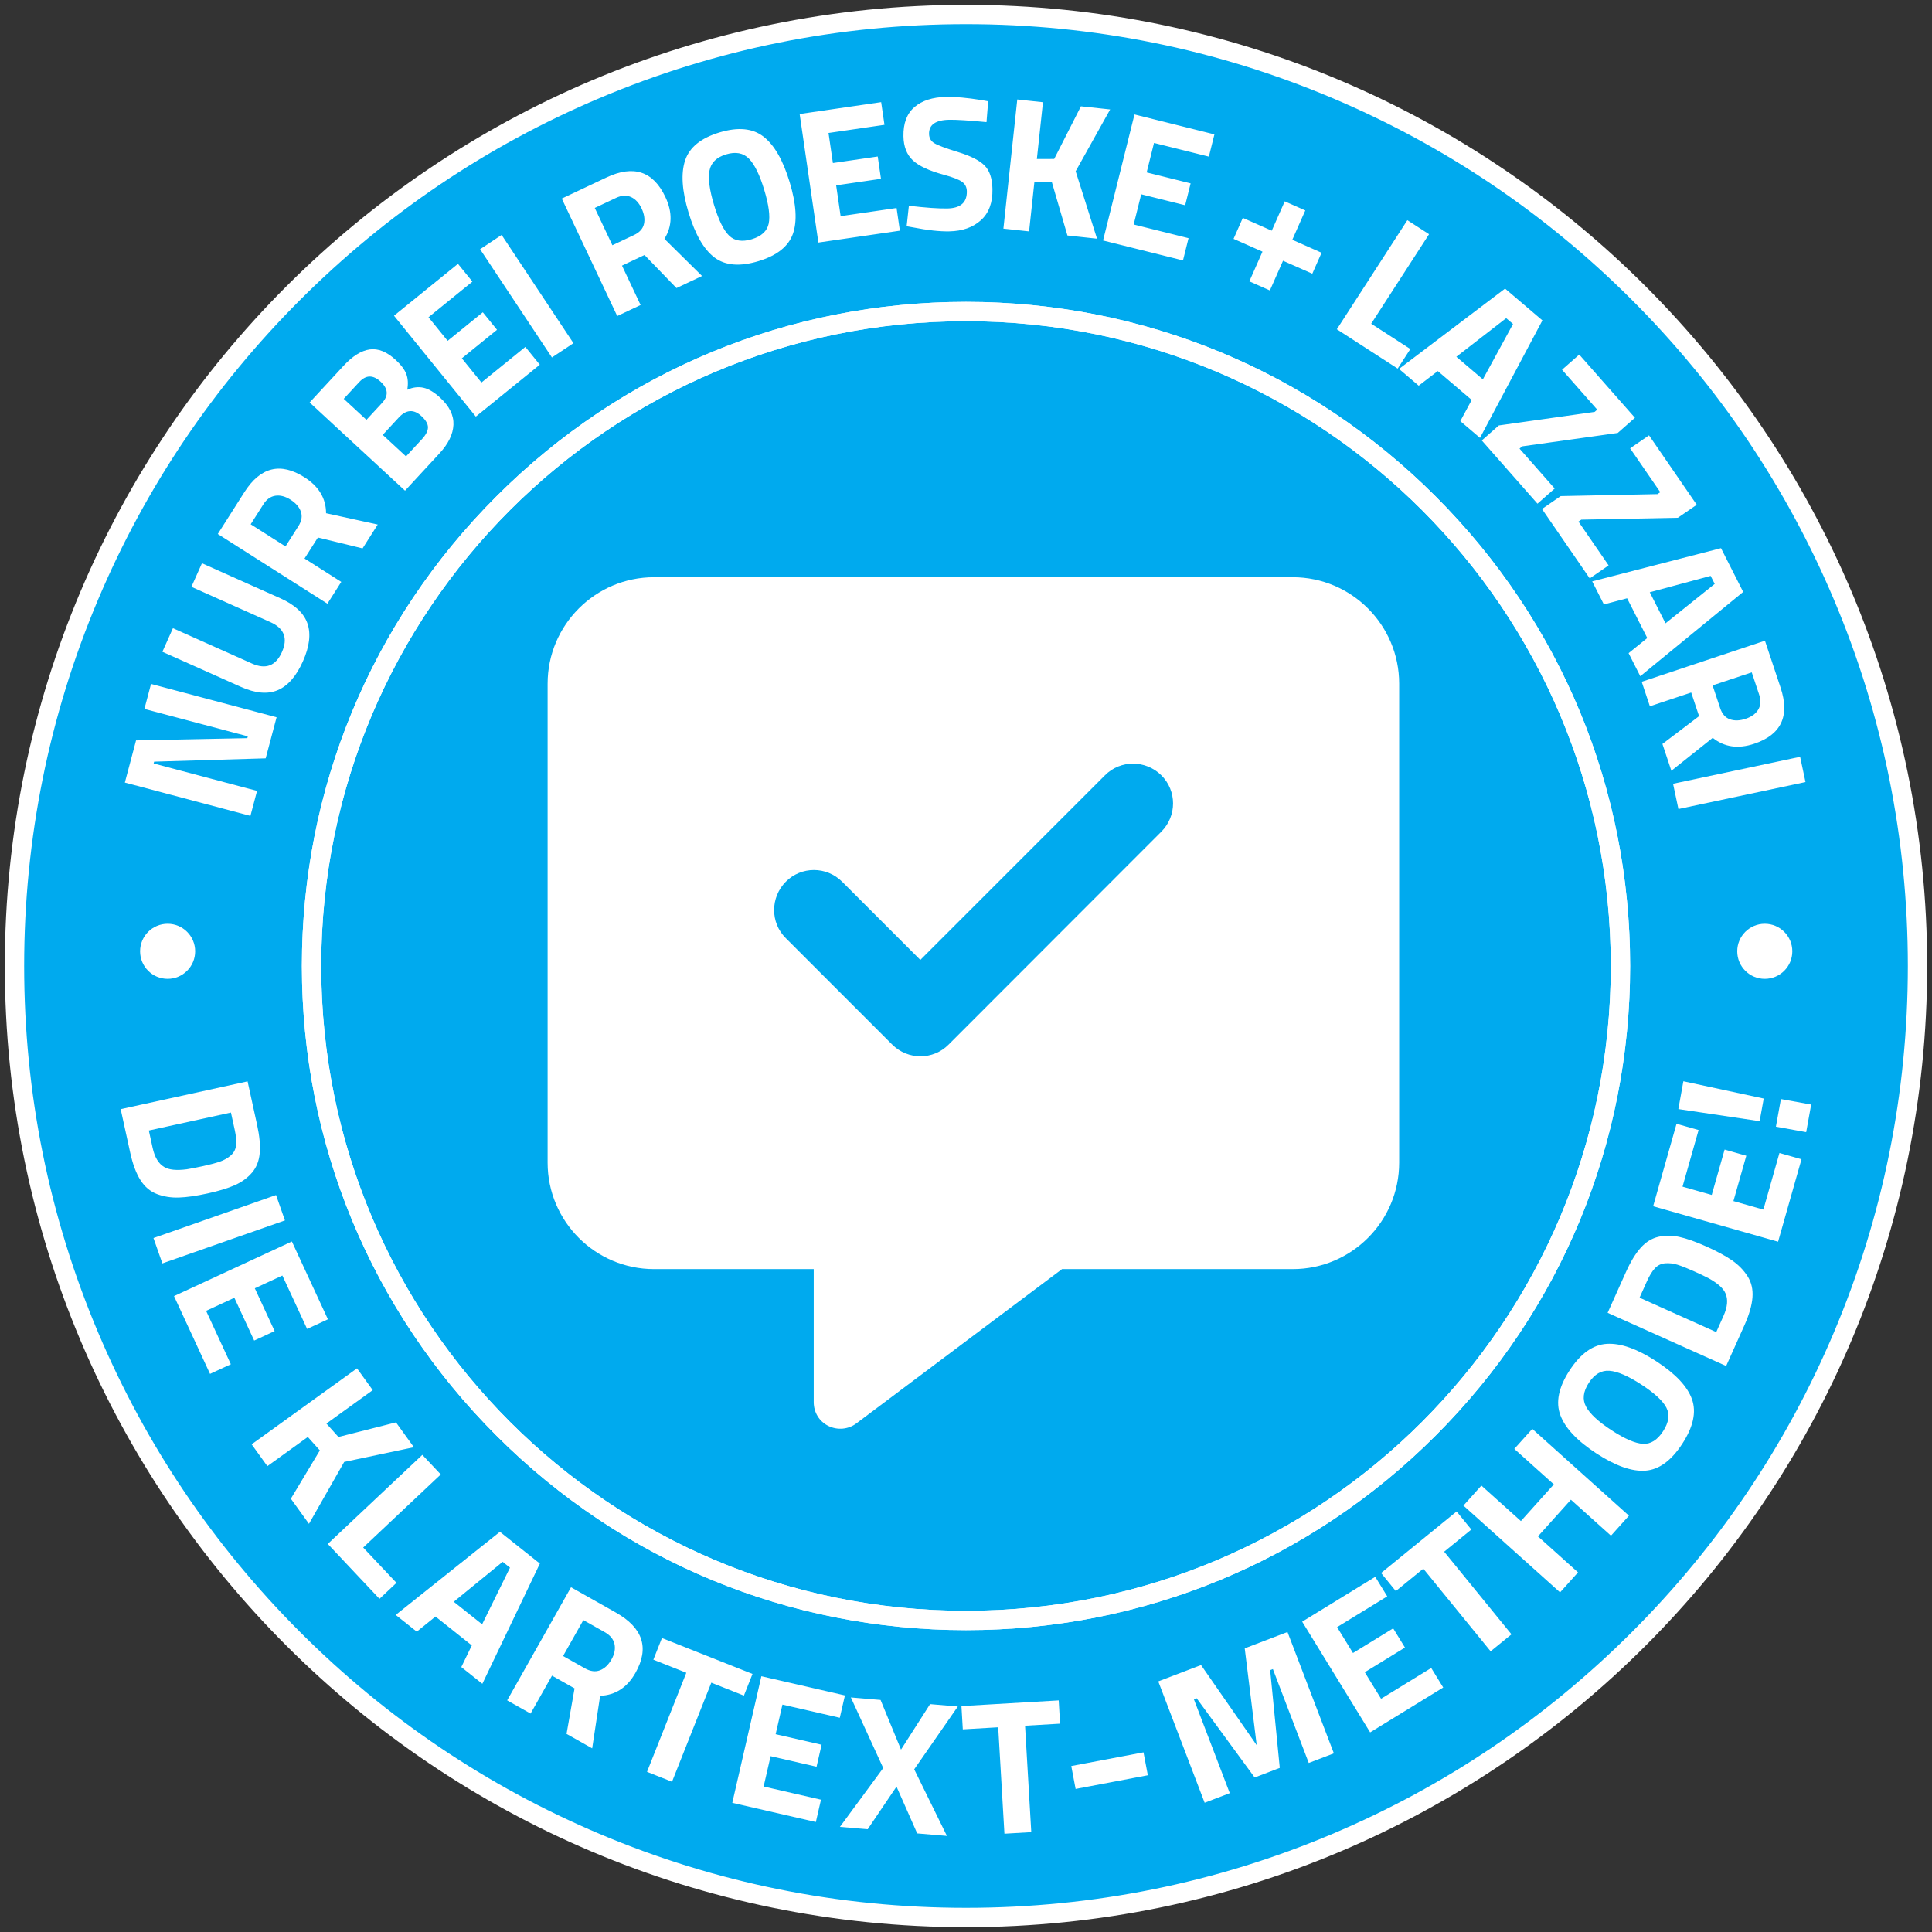
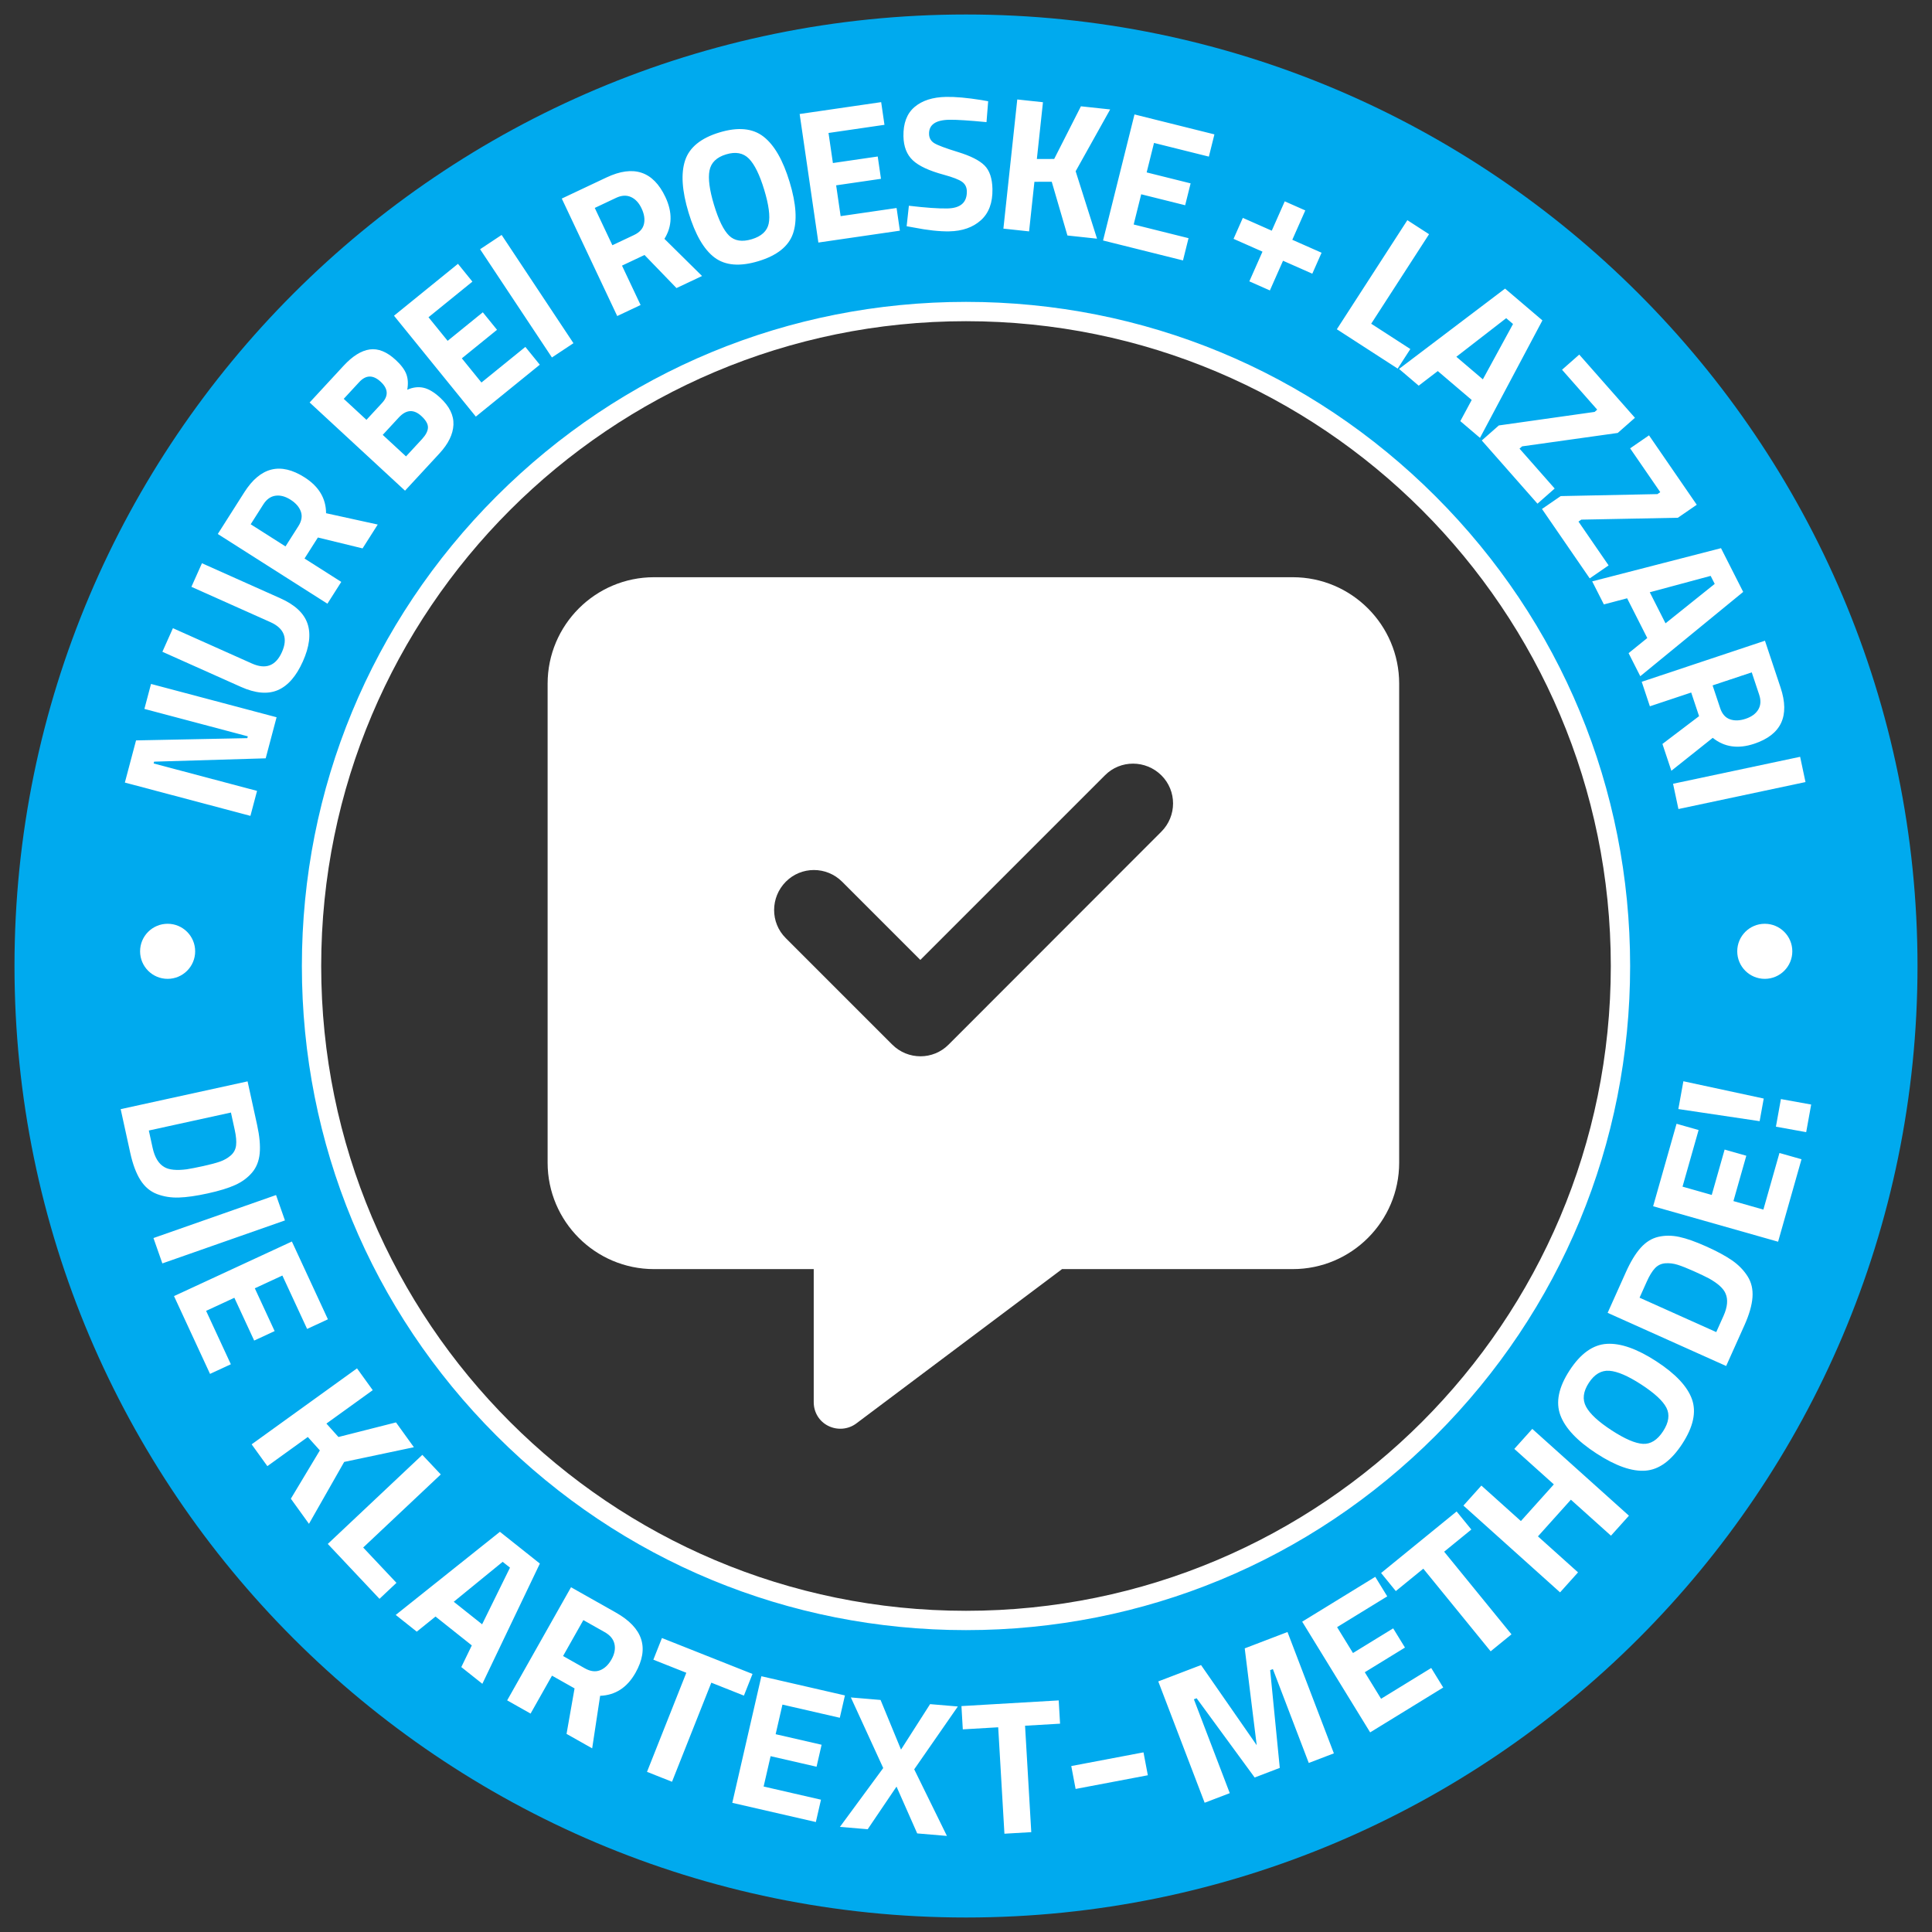
<svg xmlns="http://www.w3.org/2000/svg" id="a" width="400" height="400" viewBox="0 0 400 400">
  <rect x="0" y="0" width="400" height="400" fill="#333333" stroke="none" />
  <defs>
    <style>.b{fill:#0ae;}.c{fill:#fff;}</style>
  </defs>
-   <path class="b" d="M200,338.756c76.633,0,138.756-62.123,138.756-138.756S276.633,61.244,200,61.244,61.244,123.367,61.244,200s62.123,138.756,138.756,138.756" />
  <path class="b" d="M200,397C91.374,397,3,308.626,3,200S91.374,3,200,3s197,88.374,197,197-88.374,197-197,197ZM200,64.5c-74.715,0-135.5,60.785-135.5,135.5s60.785,135.5,135.5,135.5,135.5-60.785,135.5-135.5-60.785-135.5-135.5-135.5Z" />
-   <path class="c" d="M200,5c26.327,0,51.863,5.155,75.901,15.322,23.22,9.821,44.075,23.882,61.984,41.792s31.971,38.764,41.792,61.984c10.167,24.038,15.323,49.575,15.323,75.901s-5.155,51.863-15.323,75.901c-9.821,23.22-23.882,44.074-41.792,61.984s-38.764,31.971-61.984,41.792c-24.038,10.167-49.575,15.322-75.901,15.322s-51.863-5.155-75.901-15.322c-23.22-9.821-44.075-23.882-61.984-41.792s-31.971-38.764-41.792-61.984c-10.167-24.038-15.322-49.575-15.322-75.901s5.155-51.863,15.322-75.901c9.821-23.22,23.882-44.074,41.792-61.984s38.764-31.971,61.984-41.792c24.038-10.167,49.575-15.322,75.901-15.322M200,337.5c36.727,0,71.257-14.303,97.227-40.273,25.97-25.97,40.273-60.5,40.273-97.227s-14.302-71.257-40.273-97.227c-25.97-25.97-60.5-40.273-97.227-40.273s-71.257,14.303-97.227,40.273c-25.97,25.97-40.273,60.5-40.273,97.227s14.303,71.257,40.273,97.227c25.97,25.97,60.5,40.273,97.227,40.273M200,1C90.096,1,1,90.096,1,200s89.096,199,199,199,199-89.096,199-199S309.904,1,200,1h0ZM200,333.5c-73.73,0-133.5-59.77-133.5-133.5S126.27,66.5,200,66.5s133.5,59.77,133.5,133.5-59.77,133.5-133.5,133.5h0Z" />
  <path class="c" d="M200,66.5c73.73,0,133.5,59.77,133.5,133.5s-59.77,133.5-133.5,133.5-133.5-59.77-133.5-133.5S126.27,66.5,200,66.5M200,62.5c-36.727,0-71.257,14.303-97.227,40.273-25.97,25.97-40.273,60.5-40.273,97.227s14.302,71.257,40.273,97.227c25.97,25.97,60.5,40.273,97.227,40.273s71.257-14.303,97.227-40.273c25.97-25.97,40.273-60.5,40.273-97.227s-14.302-71.257-40.273-97.227c-25.97-25.97-60.5-40.273-97.227-40.273h0Z" />
  <path class="c" d="M240.442,172.192c3.237-3.237,3.237-8.471,0-11.674-3.236-3.202-8.471-3.236-11.673,0l-38.223,38.223-16.184-16.185c-3.237-3.236-8.471-3.236-11.674,0-3.202,3.237-3.236,8.471,0,11.674l22.038,22.038c3.237,3.236,8.471,3.236,11.674,0l44.041-44.077ZM113.379,141.545c0-12.155,9.882-22.038,22.038-22.038h132.229c12.155,0,22.038,9.883,22.038,22.038v99.171c0,12.156-9.883,22.038-22.038,22.038h-47.761l-42.595,31.955c-1.654,1.24-3.892,1.447-5.786.517-1.894-.929-3.03-2.824-3.03-4.924v-27.547h-33.057c-12.156,0-22.038-9.882-22.038-22.038v-99.171Z" />
  <path class="c" d="M34.705,202.66c3.149,0,5.701-2.552,5.701-5.701s-2.552-5.701-5.701-5.701-5.701,2.552-5.701,5.701,2.552,5.701,5.701,5.701" />
  <path class="c" d="M365.378,202.66c3.149,0,5.701-2.552,5.701-5.701s-2.552-5.701-5.701-5.701-5.701,2.552-5.701,5.701,2.552,5.701,5.701,5.701" />
  <path class="c" d="M365.16,227.442l-16.635-3.58-1.04,5.756,16.829,2.509.847-4.685ZM374.985,228.684l-6.267-1.133-1.033,5.716,6.266,1.133,1.034-5.716ZM372.983,240.009l-4.566-1.296-3.327,11.721-6.202-1.761,2.666-9.392-4.49-1.274-2.666,9.392-6.049-1.717,3.327-11.721-4.566-1.295-4.847,17.076,25.872,7.343,4.847-17.076ZM357.262,267.818c.541,1.245.397,2.787-.429,4.628l-1.502,3.349-15.879-7.123,1.503-3.349c.55-1.227,1.114-2.146,1.691-2.757.578-.61,1.286-.948,2.125-1.015.839-.066,1.689.036,2.55.304.863.27,1.974.709,3.332,1.318,1.36.61,2.413,1.113,3.16,1.506,1.872,1.046,3.022,2.092,3.447,3.139M362.832,268.592c.121-1.655-.221-3.113-1.029-4.375-.807-1.261-1.878-2.353-3.212-3.276-1.334-.922-3.108-1.88-5.322-2.873-2.213-.993-4.077-1.652-5.593-1.978-1.515-.326-2.957-.332-4.327-.018-1.368.315-2.589,1.072-3.662,2.27-1.073,1.199-2.093,2.879-3.062,5.038l-3.782,8.429,24.539,11.008,3.781-8.429c.991-2.208,1.548-4.14,1.669-5.795M342.94,281.854c-3.978-2.589-7.399-3.797-10.264-3.625-2.866.172-5.436,2.005-7.71,5.499-2.275,3.494-2.911,6.585-1.91,9.275,1.002,2.691,3.492,5.33,7.47,7.92,3.978,2.589,7.365,3.777,10.164,3.56,2.799-.215,5.335-2.07,7.61-5.563,2.275-3.493,2.945-6.563,2.009-9.21-.935-2.647-3.391-5.265-7.369-7.855M333.667,296.132c-2.728-1.777-4.492-3.406-5.289-4.888-.797-1.482-.609-3.124.565-4.928,1.173-1.803,2.6-2.64,4.277-2.51,1.678.129,3.882,1.082,6.611,2.859,2.729,1.777,4.456,3.375,5.184,4.796.727,1.421.496,3.043-.693,4.869-1.189,1.825-2.58,2.693-4.172,2.603-1.593-.09-3.753-1.023-6.483-2.8M337.254,313.807l-20.01-17.97-3.72,4.142,8.181,7.347-6.82,7.594-8.181-7.347-3.719,4.142,20.01,17.97,3.719-4.142-8.298-7.452,6.82-7.594,8.298,7.452,3.72-4.142ZM294.68,324.779l13.941,17.109,4.316-3.517-13.942-17.109,5.63-4.588-3.048-3.741-15.637,12.742,3.047,3.741,5.693-4.638ZM298.803,349.383l-2.483-4.044-10.383,6.374-3.373-5.494,8.32-5.108-2.441-3.977-8.321,5.107-3.29-5.359,10.383-6.374-2.484-4.045-15.127,9.287,14.072,22.92,15.127-9.287ZM254.611,371.254l-7.428-19.433.565-.217,12.016,16.409,5.2-1.988-1.992-20.24.565-.216,7.428,19.433,5.2-1.987-9.603-25.123-8.855,3.385,2.481,20.053-11.525-16.596-8.856,3.385,9.602,25.123,5.2-1.988ZM237.647,367.548l-.899-4.742-14.953,2.835.899,4.741,14.953-2.834ZM206.668,357.619l1.288,22.032,5.558-.325-1.288-22.033,7.249-.423-.281-4.818-20.137,1.176.281,4.818,7.33-.429ZM176.161,351.437l6.701,14.617-8.964,12.183,5.749.486,5.967-8.824,4.284,9.689,6.15.52-6.77-13.789,9.034-13.01-5.749-.486-6.018,9.415-4.233-10.28-6.15-.52ZM168.914,377.234l1.062-4.626-11.874-2.727,1.443-6.284,9.515,2.185,1.044-4.549-9.515-2.185,1.408-6.129,11.875,2.727,1.062-4.626-17.3-3.974-6.021,26.212,17.3,3.974ZM142.095,346.328l-8.138,20.515,5.176,2.052,8.137-20.515,6.75,2.678,1.779-4.485-18.75-7.437-1.779,4.485,6.825,2.707ZM121.074,345.401l-4.496-2.539,4.199-7.439,4.427,2.499c1.124.634,1.797,1.453,2.018,2.456.221,1.003.014,2.068-.62,3.192-.636,1.126-1.428,1.874-2.379,2.245-.951.372-2,.233-3.148-.414M118.956,349.564l-1.658,9.42,5.305,2.994,1.648-10.879c3.159-.124,5.6-1.713,7.323-4.767,2.904-5.143,1.545-9.302-4.076-12.475l-9.275-5.235-13.22,23.421,4.848,2.737,4.433-7.853,4.673,2.637ZM105.588,324.564l-5.772,11.732-5.874-4.669,10.129-8.268,1.517,1.205ZM86.287,337.819l3.881-3.131,7.515,5.976-2.175,4.486,4.358,3.464,11.907-24.894-8.273-6.577-21.57,17.21,4.358,3.465ZM82.082,327.71l-6.888-7.312,16.065-15.132-3.818-4.053-19.576,18.441,10.705,11.365,3.512-3.309ZM63.73,297.512l2.491,2.778-6.004,10,3.751,5.202,7.29-12.815,14.432-3.045-3.705-5.138-11.914,3.021-2.491-2.779,9.592-6.917-3.256-4.515-21.816,15.73,3.256,4.515,8.373-6.037ZM43.486,284.45l4.307-1.994-5.12-11.056,5.849-2.709,4.103,8.859,4.235-1.961-4.103-8.859,5.706-2.643,5.121,11.055,4.306-1.994-7.459-16.107-24.405,11.303,7.459,16.107ZM33.614,261.576l25.38-8.9-1.842-5.254-25.379,8.901,1.842,5.253ZM34.006,241.62c-1.174-.678-1.977-2.003-2.409-3.974l-.785-3.586,17-3.722.785,3.586c.288,1.313.381,2.387.28,3.221-.101.834-.469,1.528-1.103,2.08-.636.552-1.38.976-2.232,1.273-.853.296-2.007.604-3.462.923-1.456.319-2.602.542-3.437.67-2.127.273-3.674.116-4.638-.471M29.069,244.312c.887,1.403,2.031,2.37,3.429,2.904,1.399.533,2.909.773,4.531.722,1.622-.052,3.617-.337,5.987-.857,2.37-.519,4.261-1.097,5.673-1.737,1.412-.639,2.574-1.493,3.488-2.561.913-1.067,1.444-2.401,1.593-4.003.148-1.602-.03-3.559-.537-5.871l-1.975-9.024-26.273,5.753,1.976,9.024c.518,2.365,1.22,4.248,2.108,5.651" />
  <path class="c" d="M347.5,167.502l26.309-5.583-1.111-5.232-26.309,5.583,1.111,5.232ZM356.142,146.612l-1.568-4.707,8.105-2.701,1.543,4.634c.392,1.176.33,2.198-.187,3.065-.518.867-1.389,1.504-2.615,1.913-1.226.409-2.312.443-3.258.105-.946-.338-1.62-1.108-2.02-2.309M351.775,148.271l-7.587,5.755,1.85,5.553,8.567-6.818c2.394,1.926,5.253,2.336,8.58,1.227,5.603-1.866,7.425-5.742,5.465-11.626l-3.235-9.708-25.516,8.502,1.69,5.075,8.556-2.851,1.63,4.891ZM355.012,120.89l-10.184,8.162-3.26-6.43,12.604-3.392.841,1.66ZM332.066,125.137l4.812-1.268,4.172,8.228-3.866,3.134,2.419,4.771,21.306-17.453-4.592-9.057-26.67,6.875,2.419,4.771ZM343.739,101.895l-.586.404-20.023.411-3.878,2.667,9.884,14.371,3.91-2.69-6.238-9.07.587-.403,19.99-.389,3.911-2.69-9.885-14.371-3.91,2.689,6.238,9.07ZM330.684,84.812l-.534.47-19.831,2.801-3.531,3.111,11.531,13.087,3.561-3.138-7.278-8.259.534-.47,19.8-2.776,3.561-3.138-11.531-13.087-3.561,3.138,7.278,8.26ZM313.257,67.08l-6.247,11.46-5.488-4.674,10.318-7.992,1.417,1.206ZM293.726,79.851l3.951-3.025,7.023,5.982-2.357,4.382,4.073,3.467,12.923-24.321-7.732-6.585-21.953,16.632,4.073,3.468ZM291.996,72.263l-8.105-5.239,11.98-18.535-4.492-2.904-14.601,22.587,12.598,8.142,2.62-4.052ZM261.384,52.102l-2.721,6.149,4.253,1.882,2.721-6.149,6.061,2.682,1.92-4.34-6.06-2.682,2.689-6.077-4.254-1.882-2.689,6.077-5.99-2.651-1.92,4.34,5.99,2.651ZM244.925,53.917l1.149-4.606-11.358-2.833,1.559-6.255,9.102,2.27,1.129-4.529-9.101-2.269,1.522-6.102,11.358,2.833,1.148-4.605-16.548-4.128-6.508,26.097,16.548,4.127ZM214.163,37.64l3.588-.012,3.249,11.129,6.128.658-4.426-13.96,7.144-12.797-6.051-.65-5.537,10.901-3.587.013,1.263-11.759-5.319-.571-2.872,26.742,5.318.571,1.102-10.264ZM204.245,25.283l.345-4.319-1.401-.25c-2.955-.471-5.389-.69-7.3-.654-2.79.053-4.973.754-6.551,2.102-1.577,1.349-2.339,3.368-2.289,6.057.041,2.135.685,3.791,1.936,4.968,1.25,1.176,3.381,2.17,6.395,2.984,1.896.519,3.165,1.008,3.807,1.471.642.463.971,1.117.987,1.959.044,2.32-1.305,3.506-4.042,3.558-1.835.035-4.488-.152-7.958-.562l-.463,4.242,1.401.251c2.931.577,5.405.847,7.419.809,2.713-.051,4.895-.817,6.548-2.299,1.651-1.481,2.451-3.633,2.397-6.454-.042-2.214-.59-3.845-1.643-4.894-1.054-1.048-2.874-1.97-5.461-2.765-2.586-.794-4.232-1.41-4.938-1.845-.706-.434-1.067-1.074-1.083-1.918-.036-1.899,1.354-2.874,4.17-2.928,1.498-.028,4.073.135,7.723.487M186.311,47.762l-.684-4.697-11.584,1.687-.928-6.38,9.282-1.351-.673-4.619-9.282,1.352-.906-6.223,11.584-1.688-.684-4.696-16.877,2.457,3.876,26.614,16.877-2.457ZM163.486,37.691c-1.376-4.543-3.182-7.681-5.422-9.414-2.239-1.732-5.275-2.018-9.109-.858-3.833,1.16-6.201,3.082-7.103,5.766-.902,2.684-.665,6.297.71,10.84,1.375,4.542,3.171,7.643,5.387,9.3,2.216,1.657,5.24,1.905,9.075.744,3.833-1.16,6.212-3.044,7.137-5.652.926-2.608.7-6.184-.675-10.726M147.836,42.448c-.944-3.117-1.258-5.493-.944-7.131.315-1.638,1.46-2.757,3.44-3.355,1.978-.6,3.553-.304,4.723.884,1.17,1.19,2.226,3.342,3.17,6.459.944,3.117,1.25,5.449.923,6.994-.329,1.546-1.495,2.623-3.498,3.229-2.004.606-3.571.357-4.702-.747s-2.167-3.214-3.111-6.331M131.273,48.657l-4.486,2.117-3.647-7.725,4.417-2.085c1.121-.529,2.144-.589,3.065-.179.923.41,1.66,1.2,2.211,2.368.551,1.169.715,2.242.492,3.222-.223.981-.907,1.741-2.052,2.281M133.44,52.794l6.618,6.848,5.294-2.498-7.79-7.695c1.628-2.605,1.693-5.493.197-8.665-2.522-5.341-6.586-6.689-12.195-4.041l-9.253,4.368,11.479,24.322,4.838-2.283-3.849-8.155,4.662-2.201ZM118.727,71.053l-14.87-22.41-4.457,2.957,14.871,22.411,4.456-2.958ZM111.76,75.509l-2.99-3.687-9.091,7.375-4.061-5.007,7.284-5.909-2.94-3.624-7.284,5.909-3.962-4.884,9.091-7.375-2.99-3.686-13.244,10.745,16.943,20.887,13.245-10.744ZM78.807,79.027c1.569,1.45,1.669,2.915.3,4.395l-3.236,3.501-4.704-4.349,3.21-3.472c1.385-1.499,2.863-1.524,4.431-.074M87.252,86.147c.929.859,1.38,1.654,1.351,2.384-.029.73-.438,1.522-1.227,2.376l-3.315,3.586-4.821-4.456,3.315-3.586c1.543-1.67,3.109-1.77,4.697-.303M83.857,101.589l7.13-7.713c1.842-1.993,2.807-3.968,2.894-5.928.088-1.959-.826-3.826-2.742-5.598-1.239-1.145-2.396-1.836-3.47-2.072-1.075-.237-2.19-.098-3.348.416.216-1.244.148-2.326-.201-3.249-.351-.922-1.078-1.894-2.182-2.913-1.839-1.701-3.635-2.428-5.388-2.184-1.752.245-3.559,1.373-5.418,3.385l-7.025,7.599,19.749,18.257ZM61.772,108.944l-2.662,4.187-7.209-4.584,2.621-4.121c.665-1.047,1.498-1.643,2.496-1.789,1-.145,2.044.128,3.134.821,1.091.694,1.803,1.515,2.138,2.462.334.947.162,1.956-.517,3.025M65.814,111.284l9.252,2.255,3.14-4.939-10.695-2.345c-.016-3.071-1.503-5.548-4.462-7.43-4.984-3.169-9.14-2.137-12.468,3.096l-5.49,8.636,22.696,14.431,2.87-4.514-7.609-4.838,2.766-4.35ZM35.804,130.06l-2.184,4.883,16.249,7.263c3.01,1.345,5.558,1.572,7.646.679,2.089-.892,3.818-2.872,5.189-5.939,1.371-3.066,1.692-5.676.964-7.827s-2.596-3.899-5.606-5.244l-16.249-7.263-2.183,4.883,16.357,7.312c2.865,1.281,3.659,3.349,2.383,6.203-1.276,2.854-3.346,3.641-6.211,2.361l-16.357-7.312ZM53.219,163.747l-21.408-5.678.099-.375,23.099-.69,2.256-8.504-25.997-6.896-1.371,5.17,21.408,5.678-.099.374-23.039.466-2.316,8.73,25.997,6.896,1.371-5.17Z" />
</svg>